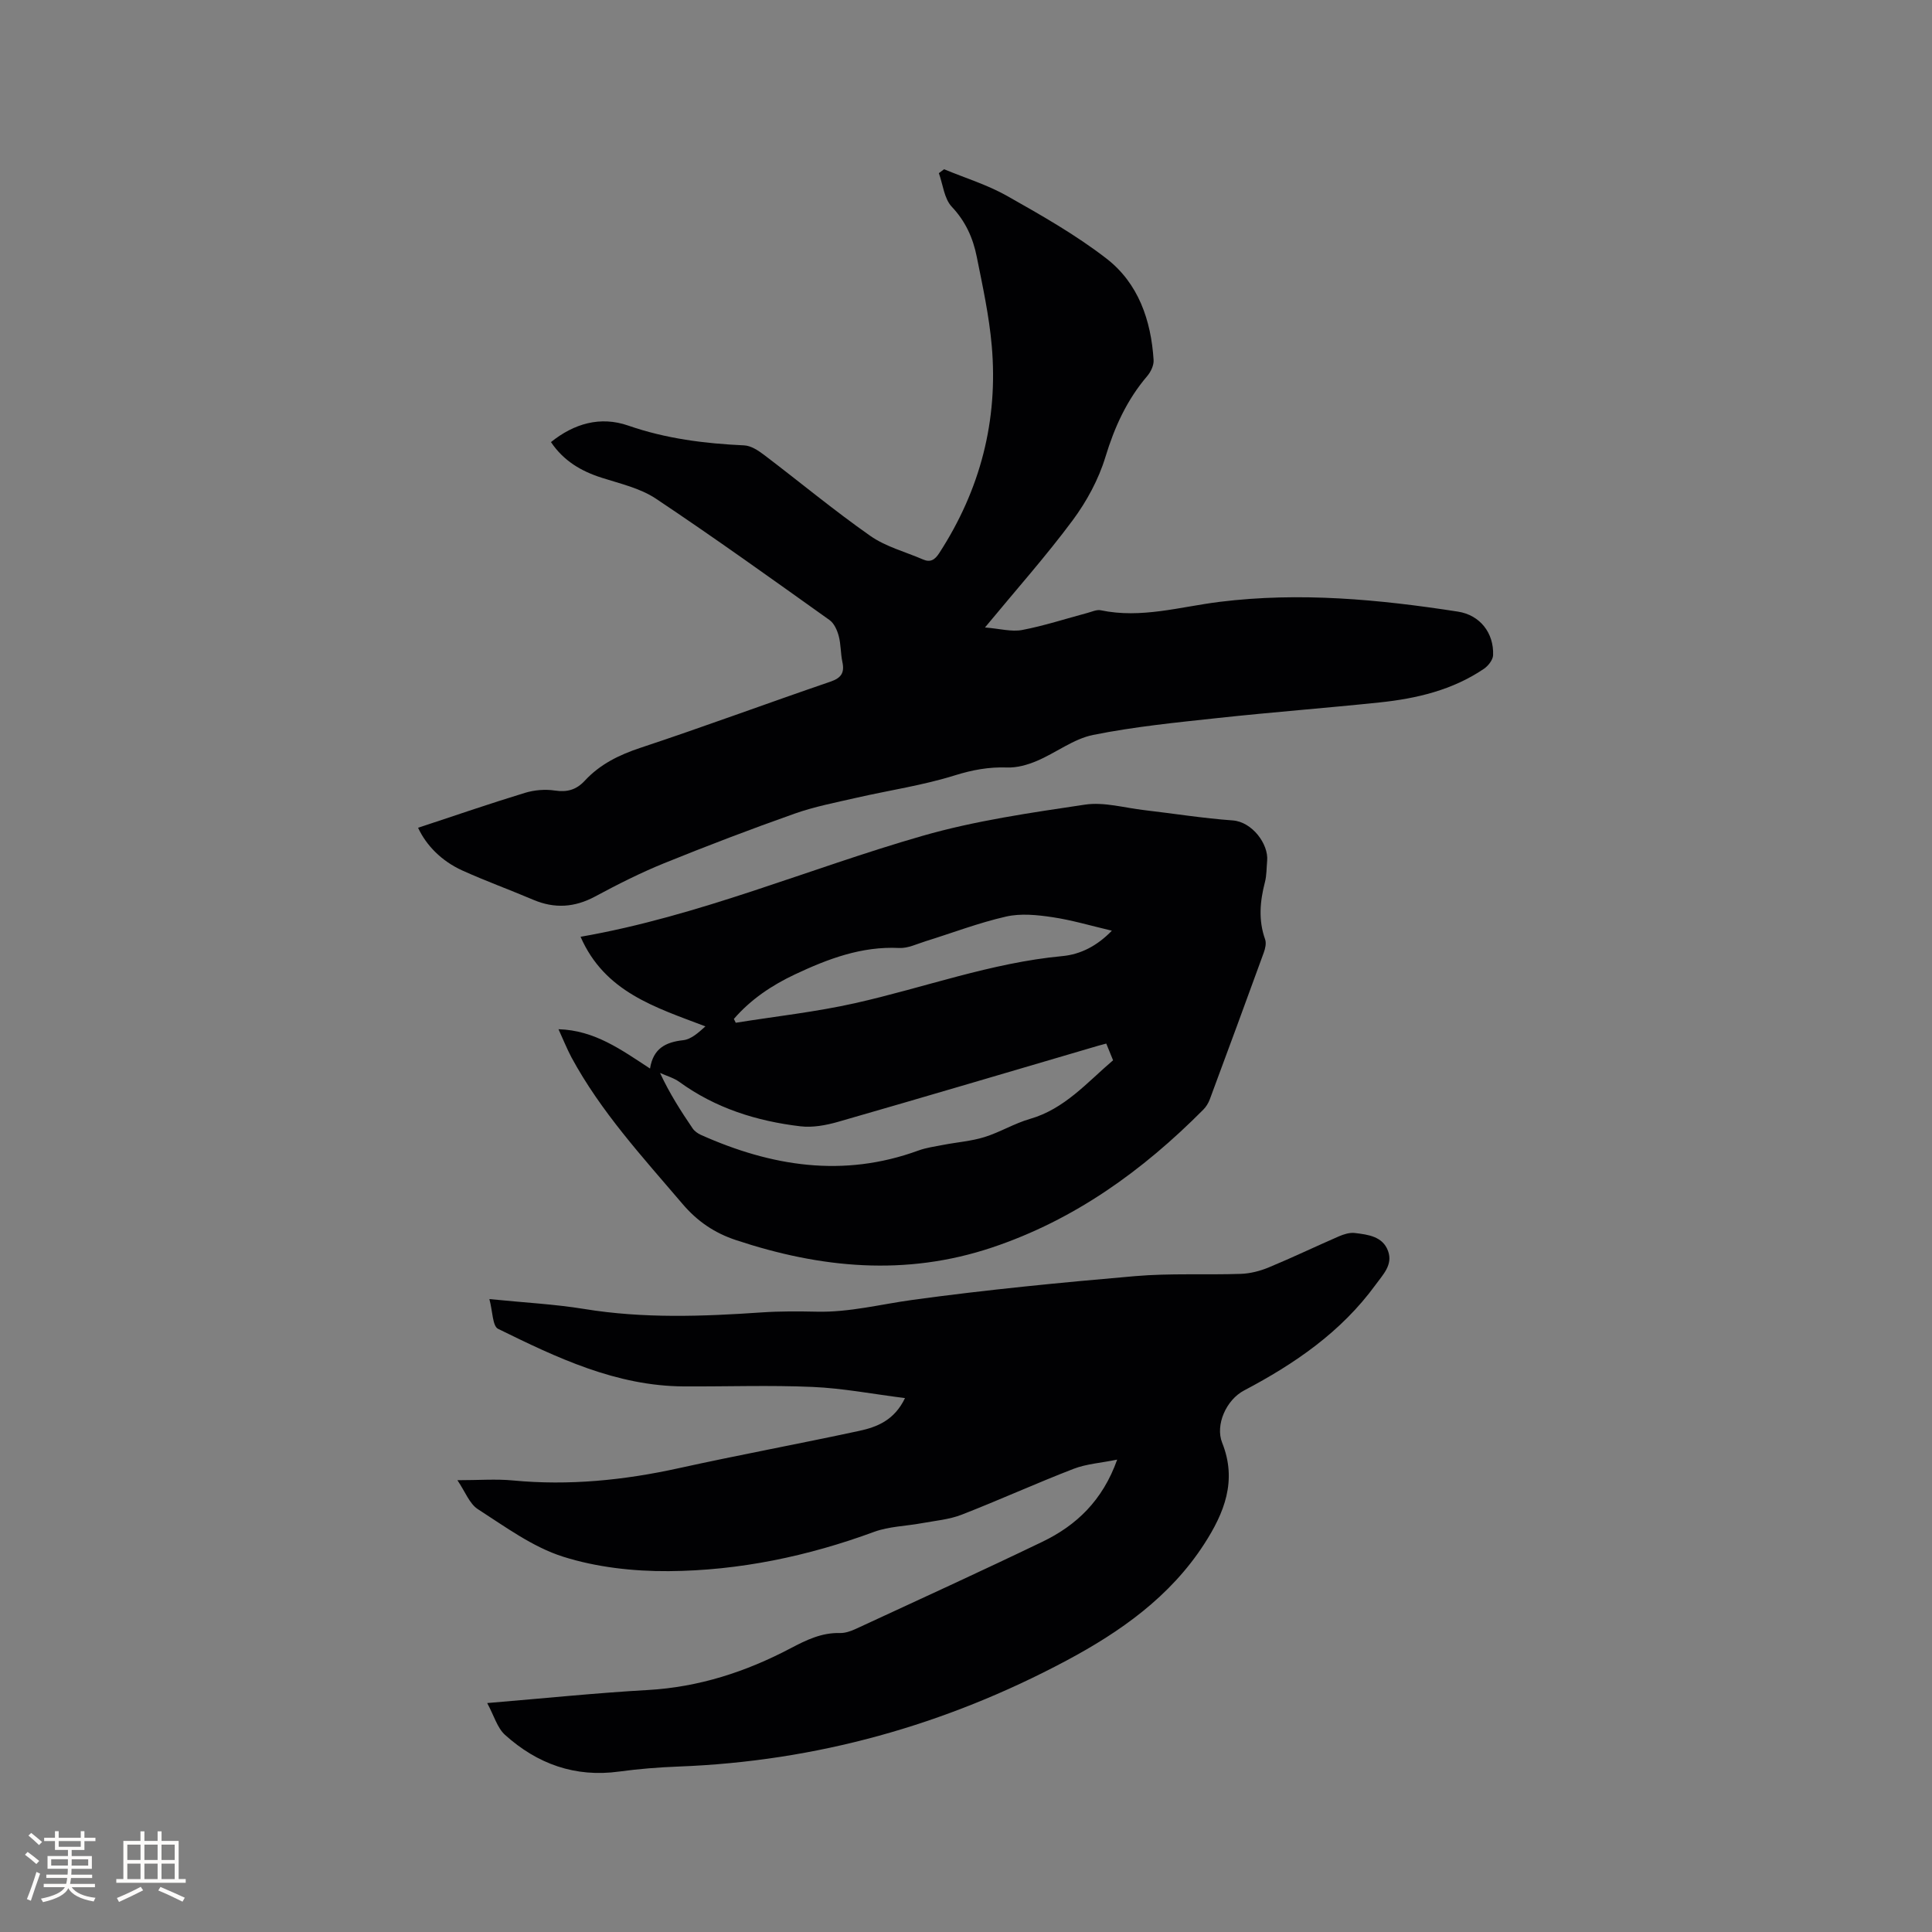
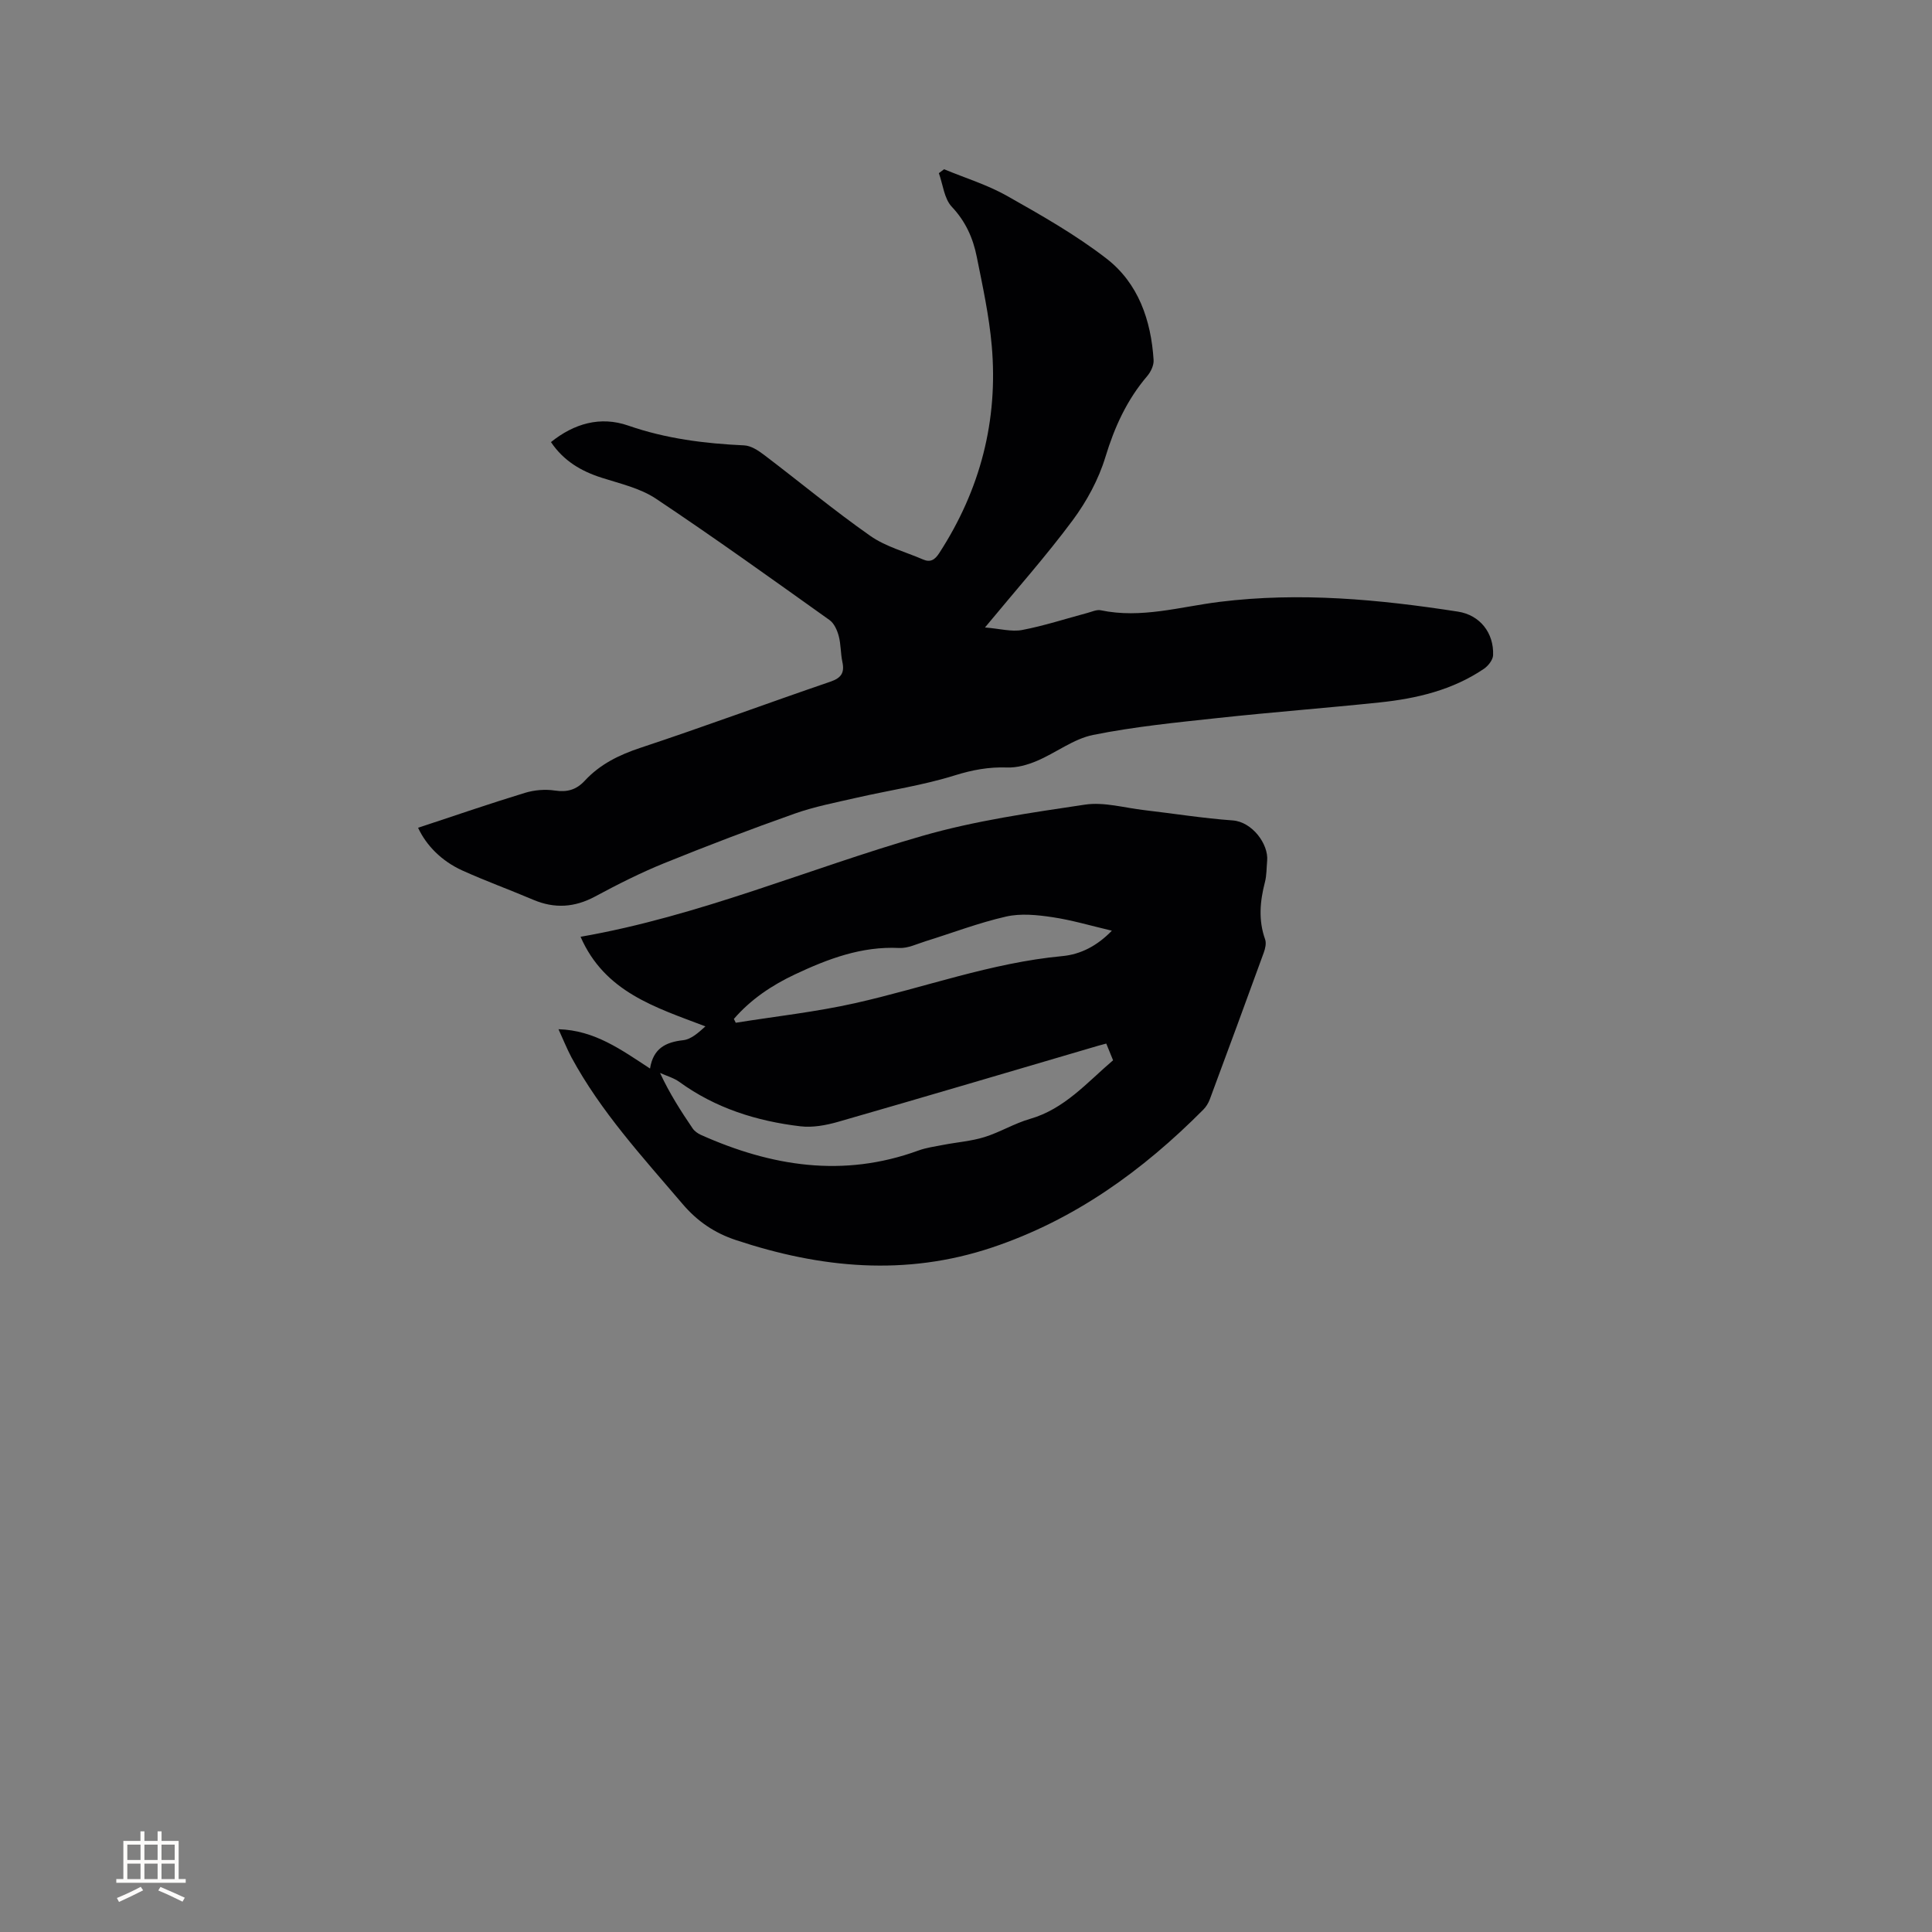
<svg xmlns="http://www.w3.org/2000/svg" enable-background="new 0 0 400 400" viewBox="0 0 400 400">
  <rect x="0" y="0" width="400" height="400" fill="#808080" stroke="none" />
  <g fill="#010103">
-     <path d="m100.87 352.6c11.93-.99 22.58-2.1 33.25-2.7 10.6-.6 20.35-3.78 29.62-8.67 3.23-1.7 6.39-3.23 10.16-3.13 1.11.03 2.3-.4 3.34-.88 12.87-5.96 25.77-11.85 38.55-18 7.07-3.4 12.5-8.56 15.51-17.02-3.39.69-6.36.88-9.01 1.9-7.8 3.01-15.42 6.48-23.21 9.51-2.58 1-5.47 1.24-8.23 1.75-3.29.61-6.77.66-9.86 1.79-13.75 5.06-27.94 8.03-42.53 8.14-7.32.05-14.96-.8-21.9-3-6.29-2-11.95-6.19-17.62-9.83-1.74-1.12-2.61-3.6-4.24-6 4.42 0 7.98-.28 11.49.05 11.61 1.11 23-.04 34.35-2.54 12.4-2.73 24.89-5.04 37.3-7.71 3.72-.8 7.32-2.19 9.53-6.8-6.62-.83-12.85-2.04-19.12-2.31-8.87-.39-17.78-.06-26.67-.11-14.01-.07-26.29-5.94-38.46-11.92-1.16-.57-1.11-3.62-1.8-6.16 7.3.74 13.53 1.05 19.65 2.05 12.24 2 24.47 1.55 36.74.71 3.8-.26 7.63-.23 11.44-.15 6.73.15 13.19-1.54 19.78-2.44 15.29-2.1 30.68-3.59 46.06-4.92 7.27-.63 14.62-.22 21.92-.47 1.95-.07 3.97-.59 5.78-1.34 4.89-2.03 9.66-4.32 14.52-6.43 1.02-.44 2.24-.82 3.3-.69 2.73.33 5.77.7 6.87 3.72 1.04 2.86-1.02 4.85-2.61 7.04-7.12 9.76-16.72 16.32-27.21 21.85-3.67 1.93-6 7.12-4.52 10.83 3.15 7.87.41 14.55-3.72 20.95-7.06 10.93-17.4 18.21-28.59 24.17-25.03 13.34-51.74 20.82-80.18 21.9-4.12.16-8.26.48-12.34 1.04-9.15 1.26-16.98-1.58-23.66-7.6-1.6-1.45-2.27-3.97-3.68-6.58z" />
+     <path d="m100.87 352.6z" />
    <path d="m86.56 171.38c7.51-2.48 14.76-4.98 22.1-7.22 1.95-.6 4.19-.79 6.2-.49 2.58.39 4.47-.15 6.22-2.04 3.16-3.41 7.11-5.35 11.56-6.82 13.16-4.36 26.16-9.19 39.27-13.67 2.28-.78 2.98-1.86 2.49-4.12-.37-1.75-.29-3.62-.75-5.34-.32-1.2-.95-2.63-1.91-3.31-11.91-8.49-23.8-17.03-35.96-25.14-3.25-2.16-7.37-3.09-11.18-4.31-4.28-1.36-7.91-3.5-10.53-7.39 4.79-3.85 10.23-5.42 15.99-3.42 7.82 2.72 15.82 3.72 24 4.1 1.41.06 2.92 1.05 4.12 1.96 7.34 5.57 14.44 11.47 21.98 16.76 3.21 2.26 7.27 3.31 10.94 4.9 1.54.67 2.46.07 3.36-1.32 8.49-13.09 12.23-27.43 10.87-42.93-.54-6.19-1.88-12.33-3.11-18.45-.77-3.84-2.3-7.29-5.16-10.32-1.58-1.67-1.83-4.6-2.68-6.96.36-.27.72-.54 1.08-.81 4.36 1.81 8.94 3.21 13.02 5.51 7.07 3.99 14.21 8.04 20.61 12.99 6.59 5.1 9.23 12.76 9.75 21 .07 1.09-.58 2.45-1.32 3.32-4.21 4.93-6.77 10.55-8.66 16.77-1.41 4.64-3.88 9.19-6.79 13.11-5.48 7.38-11.62 14.28-18.14 22.17 3.07.25 5.5.94 7.71.52 4.56-.87 9-2.33 13.5-3.53.91-.24 1.92-.73 2.76-.55 8.37 1.76 16.45-.73 24.58-1.74 16.61-2.06 33-.52 49.37 2.02 4.55.7 7.46 4.4 7.28 9.02-.04.99-1.03 2.24-1.93 2.84-6.49 4.39-13.91 6.14-21.55 6.94-11.17 1.17-22.37 2.02-33.53 3.23-8.63.93-17.31 1.79-25.8 3.5-4.07.82-7.7 3.71-11.65 5.38-1.93.82-4.14 1.44-6.19 1.36-3.76-.13-7.16.5-10.79 1.63-6.61 2.07-13.55 3.08-20.33 4.63-4.32.99-8.7 1.83-12.86 3.3-9.08 3.21-18.09 6.65-27.02 10.27-4.88 1.98-9.62 4.38-14.27 6.88-4.25 2.28-8.39 2.55-12.8.68-4.87-2.07-9.85-3.88-14.68-6.06-4.33-1.96-7.5-5.23-9.17-8.85z" />
    <path d="m115.63 213.09c7.52.22 13.02 4.27 18.95 8.14.67-4.19 3.25-5.47 6.88-5.87 1.63-.18 3.13-1.55 4.59-2.86-10.37-3.95-20.85-7.09-25.85-18.55 24.58-4.28 47.22-14.12 70.77-20.89 10.94-3.15 22.36-4.78 33.66-6.47 3.95-.59 8.19.67 12.29 1.14 6.1.71 12.18 1.69 18.3 2.13 4.03.29 7.45 4.91 7.13 8.36-.14 1.48-.09 3-.46 4.42-1.03 3.97-1.38 7.88.04 11.85.28.79.03 1.89-.28 2.74-3.69 10.15-7.42 20.27-11.18 30.39-.29.77-.76 1.54-1.34 2.12-12.55 12.63-26.66 22.83-43.76 28.55-17.89 5.98-35.46 4.28-52.99-1.54-4.47-1.48-8.02-3.9-11.08-7.5-8.24-9.68-16.88-19.05-22.99-30.34-.96-1.82-1.73-3.75-2.68-5.82zm113.41 2.97c-.66.18-1.16.3-1.64.44-17.96 5.27-35.91 10.6-53.91 15.77-2.49.71-5.25 1.22-7.77.92-9.03-1.07-17.56-3.74-25.05-9.18-1.17-.85-2.67-1.26-4.02-1.87 1.98 4.26 4.32 7.9 6.75 11.48.39.57 1.06 1.05 1.7 1.34 14.6 6.53 29.5 8.92 45 3.26 1.66-.61 3.46-.85 5.21-1.19 2.84-.55 5.77-.76 8.51-1.61 3.22-1 6.19-2.83 9.42-3.76 7.19-2.07 11.81-7.54 17.21-12.14-.5-1.21-.92-2.26-1.41-3.46zm-77.1-5.1c.13.26.26.53.39.79 8.23-1.32 16.56-2.23 24.68-4.05 14.32-3.21 28.18-8.37 42.94-9.75 3.81-.36 7.22-2.13 10.25-5.26-4.34-1.02-8.28-2.2-12.32-2.8-3.15-.47-6.56-.82-9.6-.12-5.64 1.28-11.1 3.38-16.64 5.1-1.8.56-3.67 1.49-5.46 1.4-7.8-.39-14.78 2.26-21.6 5.47-4.8 2.26-9.16 5.19-12.64 9.22z" />
  </g>
-   <path d="m5.17 384 .55-.58c.85.61 1.65 1.24 2.4 1.87l-.59.64c-.83-.73-1.62-1.38-2.36-1.93m1.22 9.53-.82-.34c.71-1.76 1.37-3.64 1.98-5.63.24.13.5.25.76.36-.6 1.67-1.24 3.54-1.92 5.61m-.5-13.5.57-.54c.56.44 1.31 1.06 2.26 1.87l-.64.64c-.68-.66-1.41-1.32-2.19-1.97m3.25.46h2.24v-1.36h.77v1.36h4.57v-1.36h.76v1.36h2.28v.69h-2.28v1.84h-2.64v1.26h4.18v2.64h-4.21c0 .45-.02.86-.05 1.21h4.32v.69h-4.38c-.04.34-.1.75-.19 1.22h5.15v.69h-4.82c.87 1.19 2.51 1.92 4.93 2.19-.17.31-.3.57-.37.76-2.77-.49-4.52-1.41-5.26-2.76-.56 1.26-2.3 2.23-5.24 2.9-.12-.24-.26-.48-.43-.72 2.73-.55 4.38-1.34 4.96-2.38h-4.38v-.69h4.65c.1-.38.17-.79.21-1.22h-4.32v-.69h4.4c.03-.34.05-.75.05-1.21h-4.2v-2.64h4.23v-1.26h-2.69v-1.84h-2.24zm1.46 4.46v1.29h3.45c.01-.4.02-.57.01-.53v-.32-.45h-3.46zm1.55-2.59h4.57v-1.19h-4.57zm6.11 2.59h-3.42v.77c-.01.19-.01.37-.02.53h3.44z" fill="#fcfbfa" />
  <path d="m32.63 379.16h.82v1.98h3.54v7.89h1.46v.78h-14.37v-.78h1.46v-7.89h3.54v-1.98h.82v1.98h2.73zm-3.49 11.48.5.73c-1.61.82-3.28 1.63-5 2.41-.13-.27-.28-.55-.44-.82 1.75-.72 3.4-1.49 4.94-2.32m-2.78-5.55h2.73v-3.18h-2.73zm0 3.95h2.73v-3.2h-2.73zm3.54-3.95h2.73v-3.18h-2.73zm0 3.95h2.73v-3.2h-2.73zm7.89 4.68c-1.84-.92-3.51-1.7-5.02-2.32l.45-.73c1.89.8 3.57 1.55 5.04 2.23zm-1.62-11.81h-2.73v3.18h2.73zm-2.73 7.13h2.73v-3.2h-2.73z" fill="#fcfbfa" />
</svg>